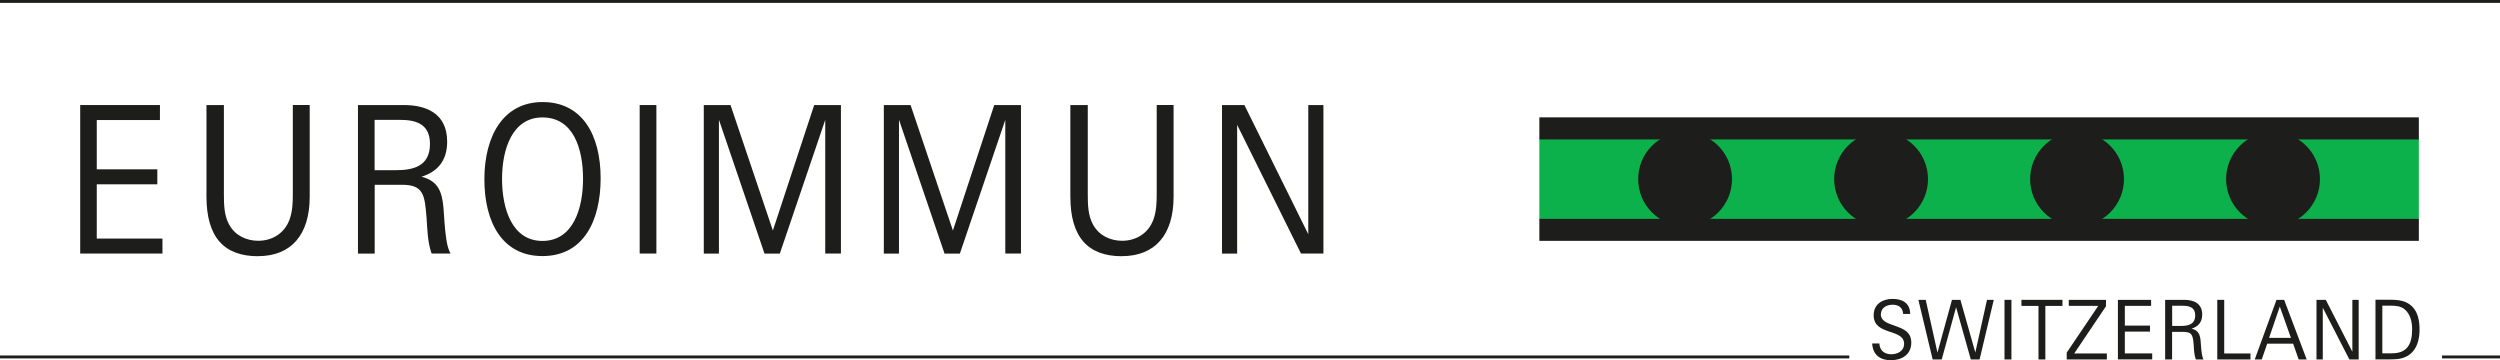
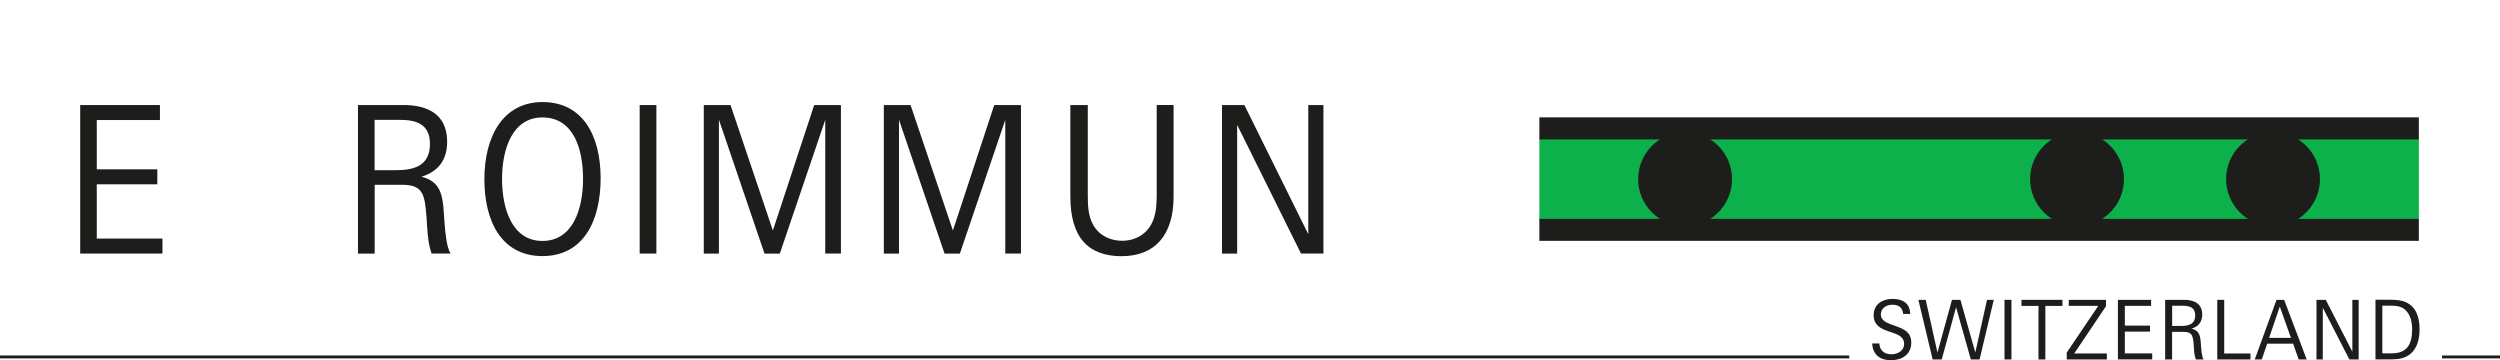
<svg xmlns="http://www.w3.org/2000/svg" id="uuid-7304556a-eeed-4651-83fb-d3181e45efe4" data-name="Ebene 1" width="317" height="45.68" viewBox="0 0 317 45.68">
  <g>
    <g>
      <path d="m306.71,27.82,0-10.22v10.22h-111.52v-10.22h111.52Z" style="fill: #0db14b;" />
      <path d="m306.71,30.54,0-2.79v2.79h-111.52v-2.79h111.52Z" style="fill: #1d1d1b;" />
      <path d="m306.71,17.68,0-2.8v2.8h-111.52v-2.8h111.52Z" style="fill: #1d1d1b;" />
    </g>
    <g>
      <ellipse cx="213.67" cy="22.71" rx="5.95" ry="5.97" style="fill: #1d1d1b;" />
-       <ellipse cx="238.52" cy="22.71" rx="5.95" ry="5.97" style="fill: #1d1d1b;" />
      <ellipse cx="263.37" cy="22.71" rx="5.95" ry="5.97" style="fill: #1d1d1b;" />
      <ellipse cx="288.22" cy="22.71" rx="5.95" ry="5.97" style="fill: #1d1d1b;" />
    </g>
  </g>
  <g>
    <path d="m10.17,32.16V13.32h10.11v1.9h-8.01v6.25h7.68v1.9h-7.68v6.88h8.33v1.9h-10.43Z" style="fill: #1d1d1b;" />
-     <path d="m32.73,32.49c-4.33,0-6.55-2.42-6.55-7.58v-11.59h2.21v11.25c0,1.35.02,2.76.68,3.93.79,1.43,2.26,2.03,3.68,2.03,1.67,0,3.3-.86,3.97-2.71.38-1.04.41-2.19.41-3.31v-11.2h2.14v11.64c0,4.82-2.35,7.53-6.55,7.53Z" style="fill: #1d1d1b;" />
    <path d="m54.73,32.16c-.52-1.48-.54-3.07-.65-4.64-.23-2.76-.36-4.09-3.09-4.09h-3.48v8.73h-2.12V13.32h5.82c2.66,0,5.49.94,5.49,4.64,0,2.5-1.29,3.83-3.25,4.45,2.08.52,2.6,1.88,2.78,3.91.11,1.25.14,2.58.36,4.01.11.7.25,1.33.54,1.82h-2.39Zm-4-16.96h-3.23v6.38h2.64c2.05,0,4.38-.36,4.38-3.33,0-2.63-1.92-3.05-3.79-3.05Z" style="fill: #1d1d1b;" />
    <path d="m68.78,32.47c-5.12,0-7.36-4.32-7.36-9.74s2.35-9.79,7.38-9.79,7.36,4.17,7.36,9.66-2.23,9.87-7.38,9.87Zm0-17.58c-3.81,0-5.12,4.01-5.12,7.79s1.26,7.87,5.12,7.87,5.15-4.04,5.15-7.87-1.22-7.79-5.15-7.79Z" style="fill: #1d1d1b;" />
    <path d="m81.11,32.16V13.32h2.12v18.83h-2.12Z" style="fill: #1d1d1b;" />
    <path d="m104.64,32.16V15.2l-5.76,16.96h-1.94l-5.78-16.98v16.98h-1.92V13.32h3.39l5.37,15.91,5.24-15.91h3.39v18.83h-1.99Z" style="fill: #1d1d1b;" />
    <path d="m127.47,32.16V15.2l-5.76,16.96h-1.94l-5.78-16.98v16.98h-1.92V13.32h3.39l5.37,15.91,5.24-15.91h3.39v18.83h-1.99Z" style="fill: #1d1d1b;" />
    <path d="m142.27,32.49c-4.33,0-6.55-2.42-6.55-7.58v-11.59h2.21v11.25c0,1.35.02,2.76.68,3.93.79,1.43,2.26,2.03,3.68,2.03,1.67,0,3.3-.86,3.97-2.71.38-1.04.41-2.19.41-3.31v-11.2h2.14v11.64c0,4.82-2.35,7.53-6.55,7.53Z" style="fill: #1d1d1b;" />
    <path d="m164.97,32.16l-8.1-16.33v16.33h-1.92V13.32h2.84l8.1,16.38V13.32h1.92v18.83h-2.84Z" style="fill: #1d1d1b;" />
  </g>
-   <line y1=".18" x2="317" y2=".18" style="fill: none; stroke: #1d1d1b; stroke-miterlimit: 10; stroke-width: .37px;" />
  <line x1="0" y1="45.26" x2="234.49" y2="45.26" style="fill: none; stroke: #1d1d1b; stroke-miterlimit: 10; stroke-width: .37px;" />
  <line x1="309.65" y1="45.26" x2="317" y2="45.26" style="fill: none; stroke: #1d1d1b; stroke-miterlimit: 10; stroke-width: .37px;" />
  <g>
    <path d="m239.79,45.68c-1.27,0-2.31-.58-2.4-2.13h.91c.05.96.72,1.37,1.52,1.37.75,0,1.62-.38,1.62-1.34,0-.77-.64-1.11-1.34-1.35l-.58-.2c-.97-.33-1.94-.74-1.94-2.05,0-1.49,1.21-2.08,2.39-2.08s2.22.46,2.24,1.91h-.89c-.07-.88-.64-1.17-1.35-1.17s-1.48.36-1.48,1.25c0,.67.65,1,1.15,1.19l.77.28c.97.36,1.94.73,1.94,2.09,0,1.59-1.31,2.22-2.54,2.22Z" style="fill: #1d1d1b;" />
    <path d="m251.02,45.58h-1.12l-1.87-6.62-1.82,6.62h-1.15l-1.81-7.56h.93l1.49,6.69,1.84-6.69h1.07l1.89,6.68,1.48-6.68h.86l-1.8,7.56Z" style="fill: #1d1d1b;" />
    <path d="m254.17,45.58v-7.56h.88v7.56h-.88Z" style="fill: #1d1d1b;" />
    <path d="m259.35,38.79v6.79h-.87v-6.79h-2.16v-.77h5.2v.77h-2.17Z" style="fill: #1d1d1b;" />
    <path d="m262.06,45.58v-.87l4-5.93h-3.74v-.76h4.72v.81l-4.03,5.99h4.14v.76h-5.09Z" style="fill: #1d1d1b;" />
    <path d="m268.55,45.58v-7.56h4.21v.76h-3.33v2.51h3.19v.76h-3.19v2.76h3.47v.76h-4.34Z" style="fill: #1d1d1b;" />
    <path d="m278.43,45.58c-.22-.6-.23-1.23-.27-1.86-.1-1.11-.15-1.64-1.29-1.64h-1.45v3.5h-.88v-7.56h2.42c1.11,0,2.28.38,2.28,1.86,0,1-.53,1.54-1.35,1.79.86.21,1.08.75,1.15,1.57.05.5.06,1.04.15,1.61.05.28.1.53.22.73h-.99Zm-1.66-6.81h-1.34v2.56h1.1c.85,0,1.82-.15,1.82-1.34,0-1.06-.8-1.22-1.58-1.22Z" style="fill: #1d1d1b;" />
    <path d="m281.15,45.58v-7.56h.88v6.8h3.33v.76h-4.22Z" style="fill: #1d1d1b;" />
    <path d="m291.47,45.58l-.7-2h-3.29l-.69,2h-.89l2.76-7.56h.97l2.86,7.56h-1.02Zm-2.39-6.71l-1.36,3.97h2.77l-1.41-3.97Z" style="fill: #1d1d1b;" />
    <path d="m297.9,45.58l-3.37-6.56v6.56h-.8v-7.56h1.18l3.37,6.58v-6.58h.8v7.56h-1.18Z" style="fill: #1d1d1b;" />
    <path d="m303.98,45.53c-.38.04-.77.04-1.14.04h-1.63v-7.56h1.99c.59,0,1.33.06,1.88.32,1.3.6,1.72,1.9,1.72,3.44,0,2.07-.86,3.54-2.81,3.76Zm.92-6.32c-.51-.41-1.17-.45-1.77-.45h-1.05v6.04h1.22c1.85,0,2.56-1.07,2.56-3.04,0-.96-.23-1.95-.97-2.55Z" style="fill: #1d1d1b;" />
  </g>
</svg>